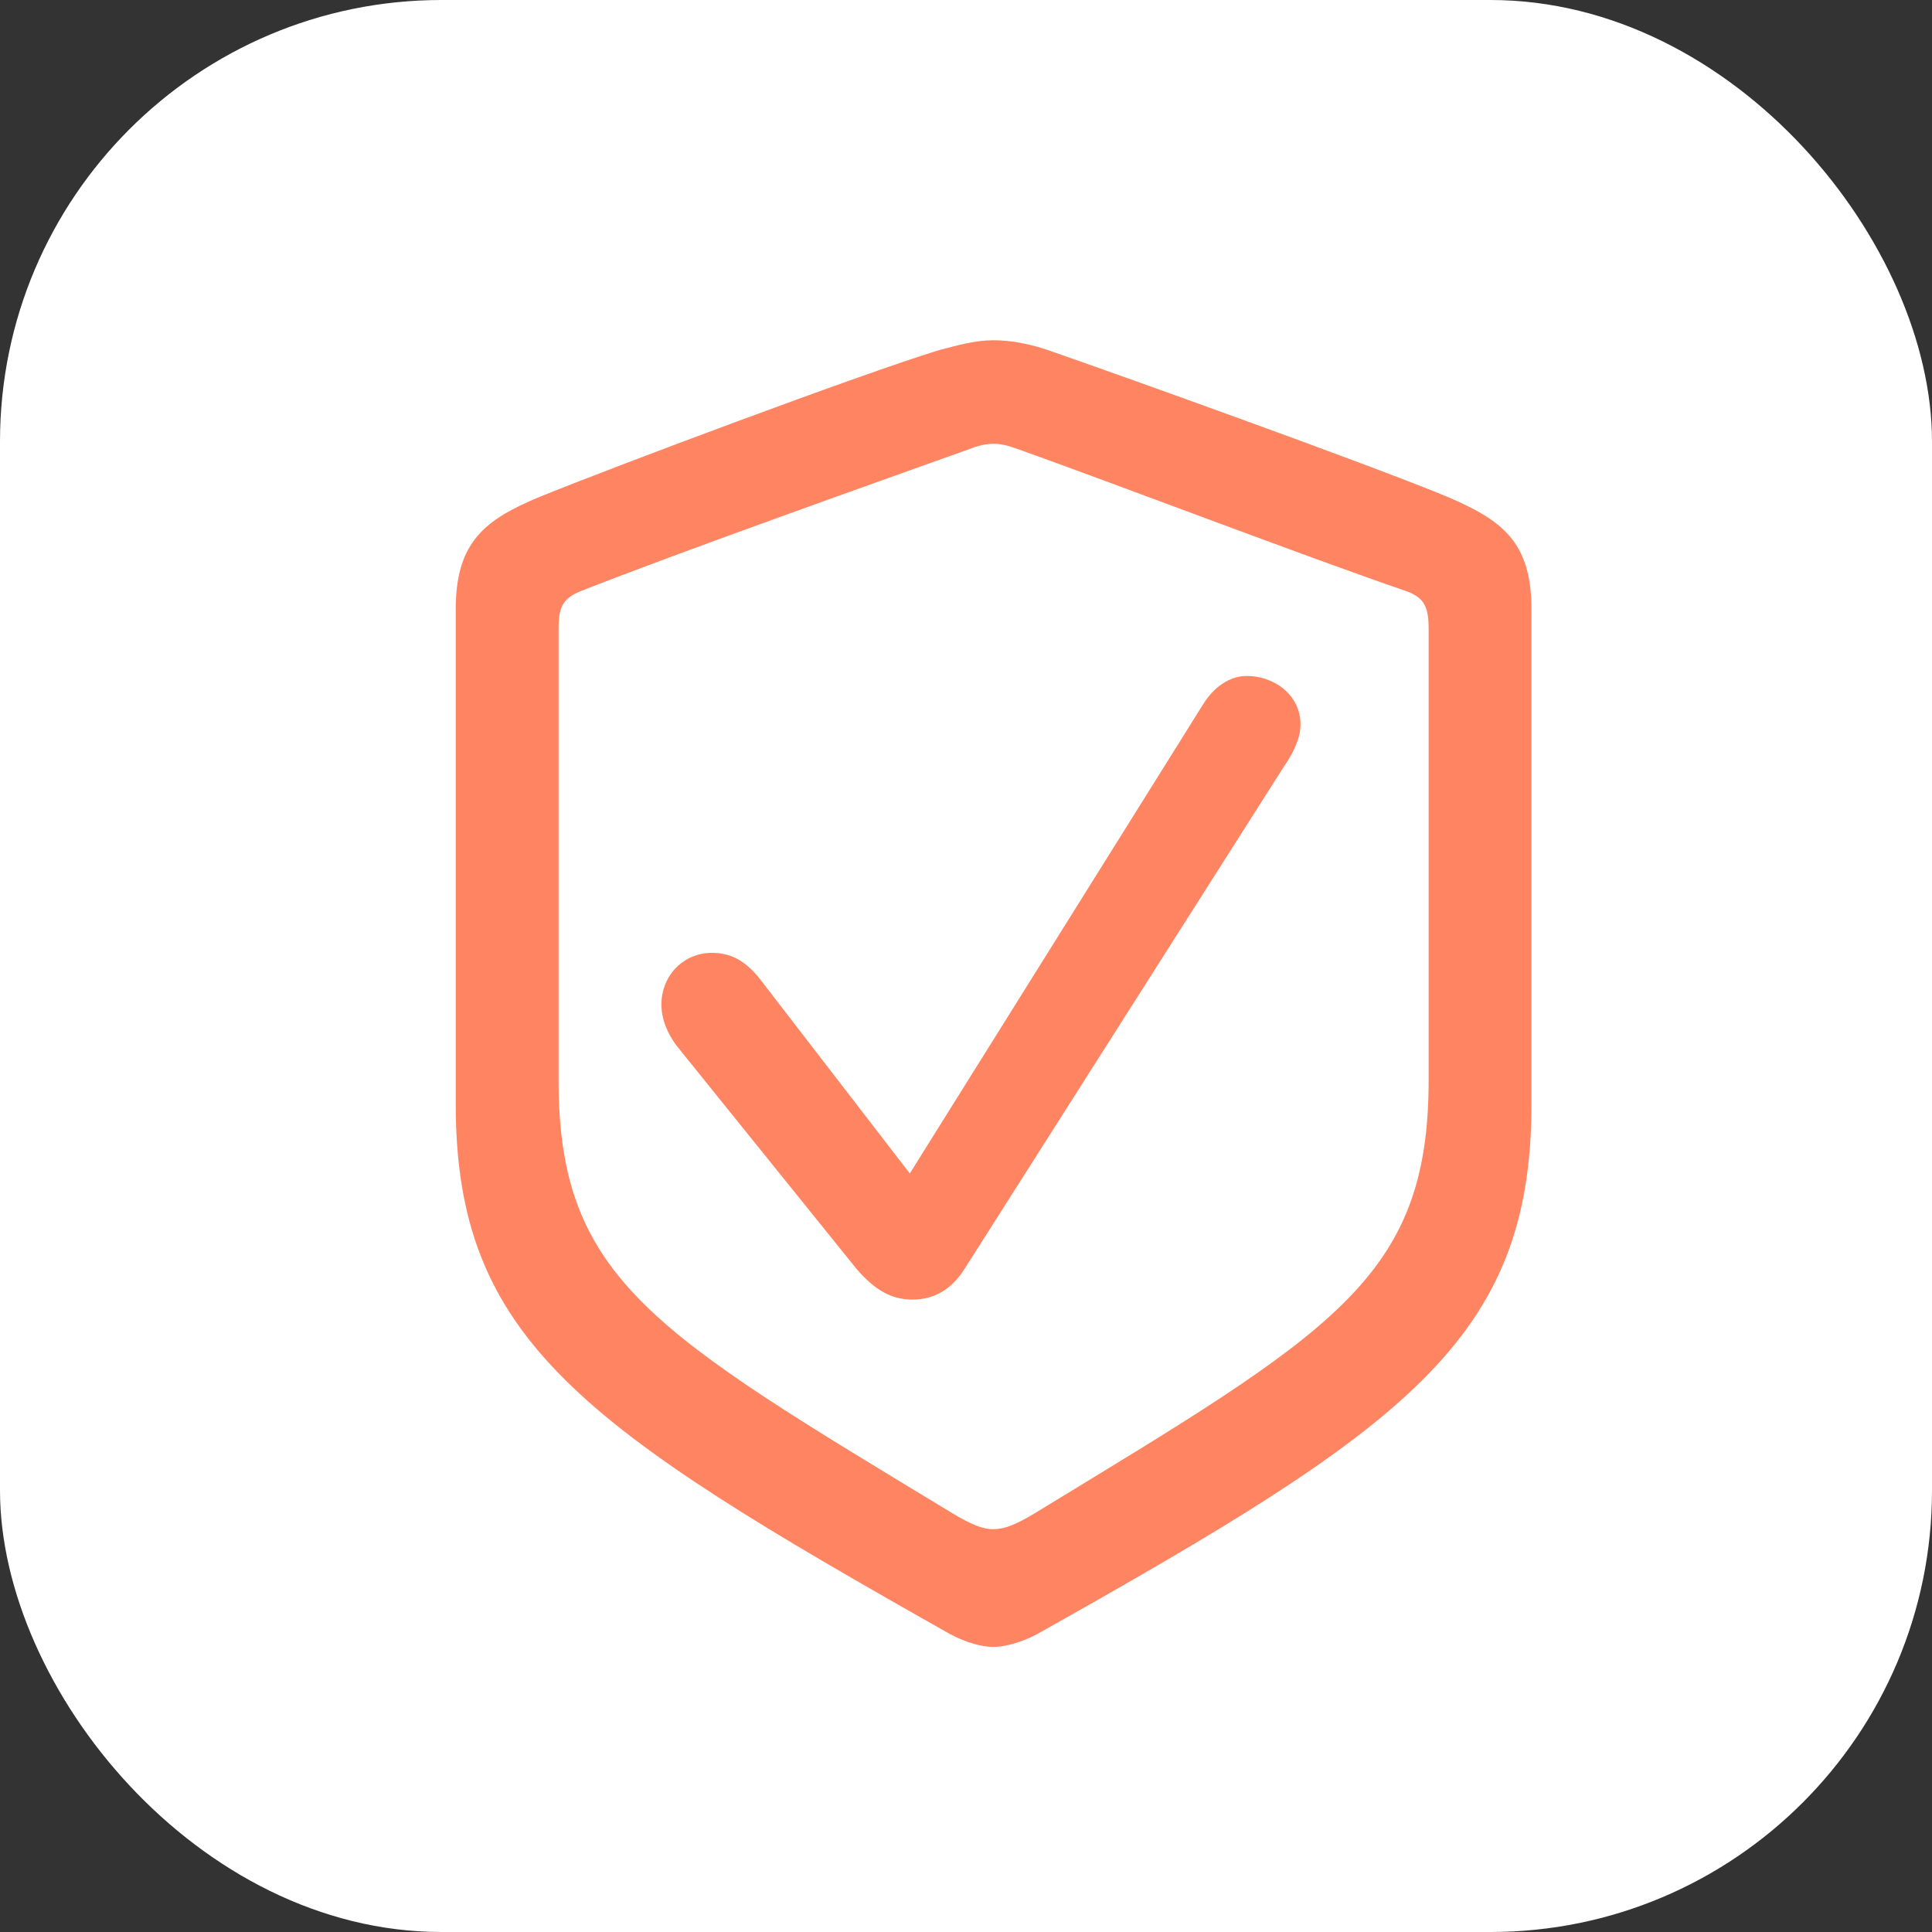
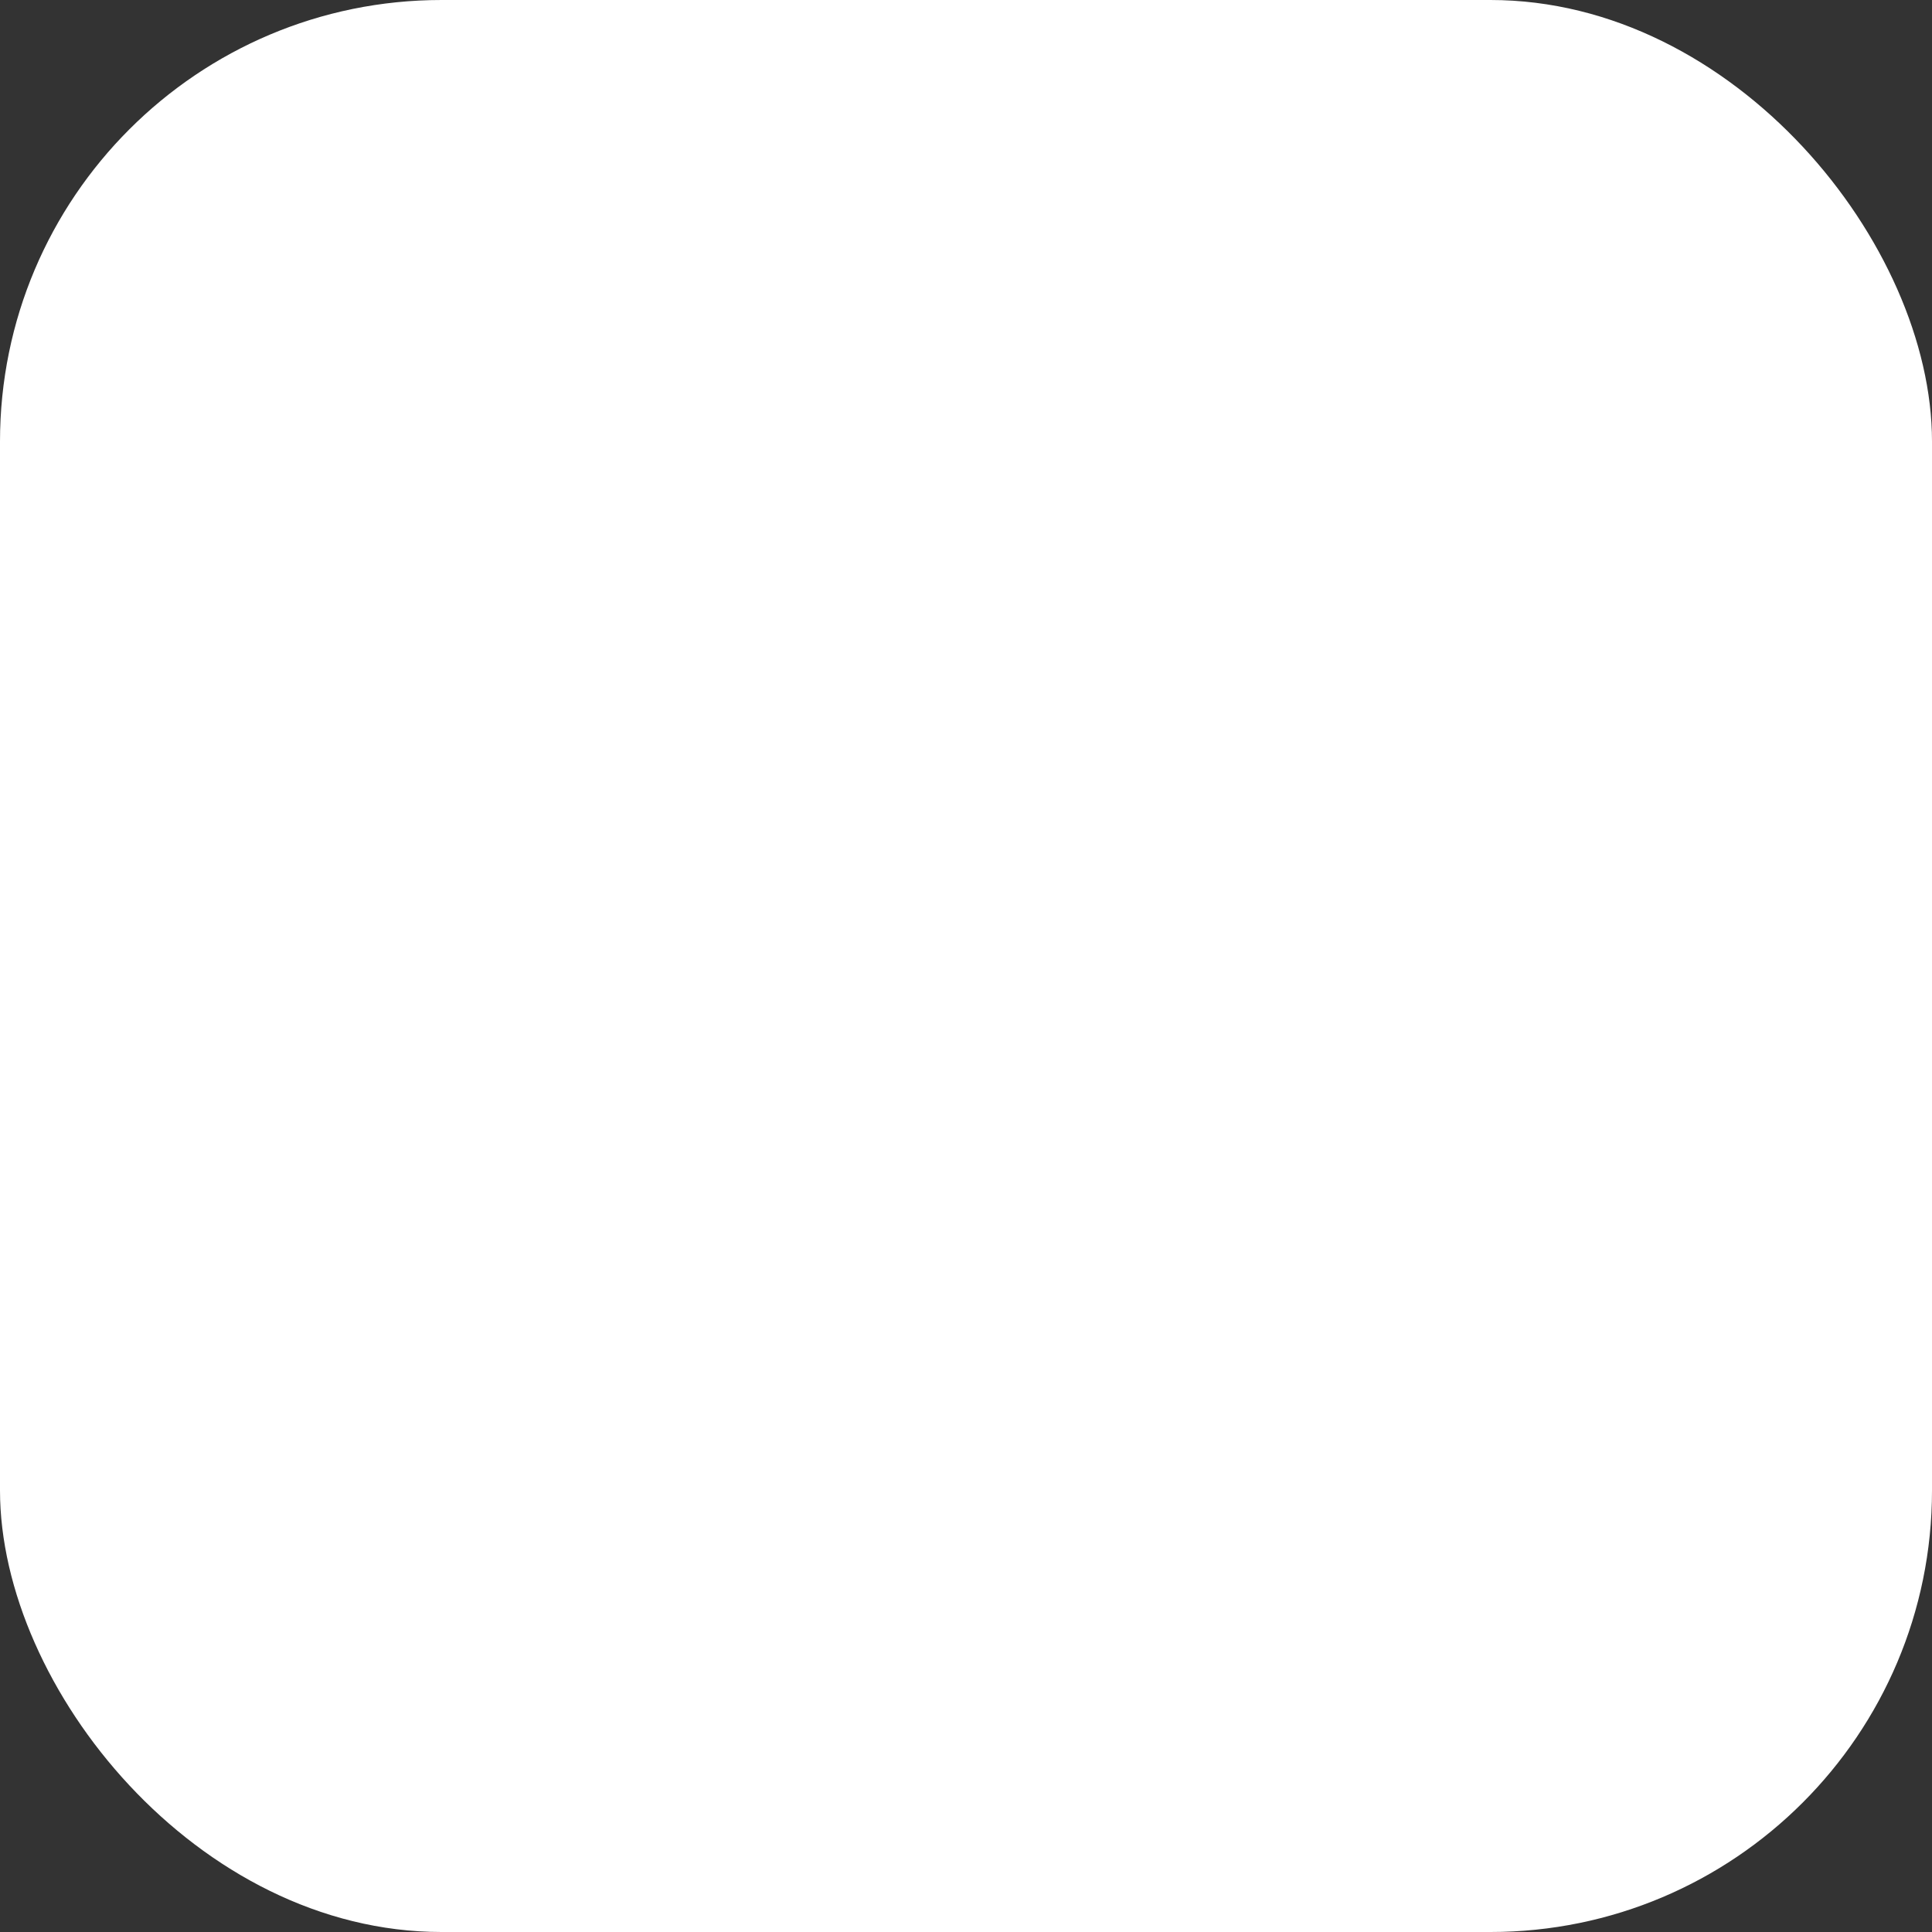
<svg xmlns="http://www.w3.org/2000/svg" width="35" height="35" viewBox="0 0 35 35" fill="none">
  <rect x="0" y="0" width="35" height="35" fill="#333333" stroke="none" />
  <rect width="35" height="35" rx="8" fill="white" />
-   <path d="M17.994 29.836C18.181 29.836 18.486 29.766 18.791 29.602C25.447 25.864 27.744 24.282 27.744 20.004V11.039C27.744 9.809 27.205 9.422 26.22 9C24.838 8.426 20.361 6.82 18.978 6.34C18.662 6.235 18.334 6.164 17.994 6.164C17.666 6.164 17.338 6.258 17.021 6.34C15.638 6.762 11.162 8.438 9.779 9C8.794 9.41 8.256 9.809 8.256 11.039V20.004C8.256 24.281 10.564 25.852 17.209 29.602C17.514 29.766 17.806 29.836 17.994 29.836ZM17.994 27.703C17.818 27.703 17.619 27.633 17.267 27.422C11.853 24.141 10.119 23.18 10.119 19.571V11.39C10.119 10.992 10.201 10.84 10.517 10.71C12.299 10.008 15.732 8.789 17.537 8.144C17.712 8.074 17.865 8.039 17.994 8.039C18.135 8.039 18.275 8.074 18.463 8.144C20.268 8.789 23.666 10.089 25.482 10.711C25.799 10.828 25.881 10.992 25.881 11.391V19.57C25.881 23.179 24.135 24.129 18.732 27.422C18.381 27.633 18.181 27.703 17.994 27.703ZM16.529 23.543C16.927 23.543 17.244 23.355 17.478 22.98L23.267 13.875C23.42 13.653 23.56 13.383 23.56 13.125C23.56 12.586 23.08 12.246 22.588 12.246C22.283 12.246 21.99 12.434 21.779 12.785L16.482 21.258L13.763 17.731C13.494 17.391 13.224 17.262 12.896 17.262C12.381 17.262 11.982 17.672 11.982 18.199C11.982 18.457 12.087 18.715 12.252 18.938L15.521 22.993C15.849 23.368 16.142 23.543 16.529 23.543" fill="#FF8562" />
</svg>